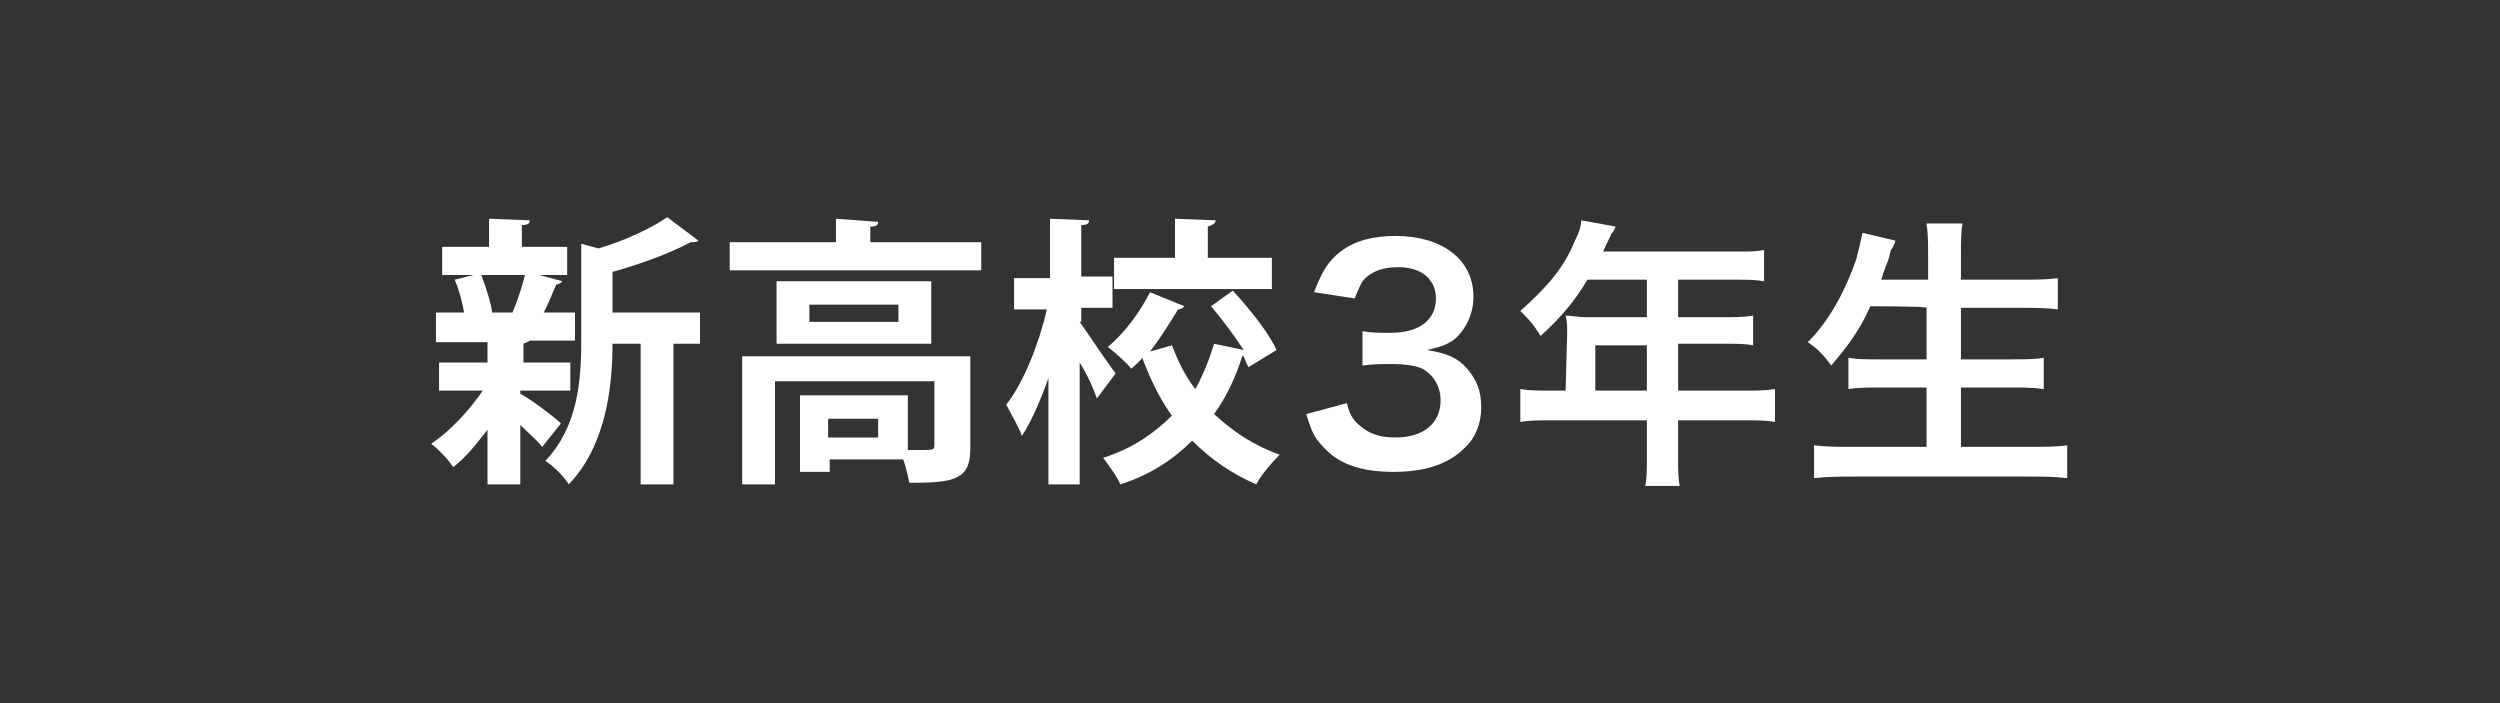
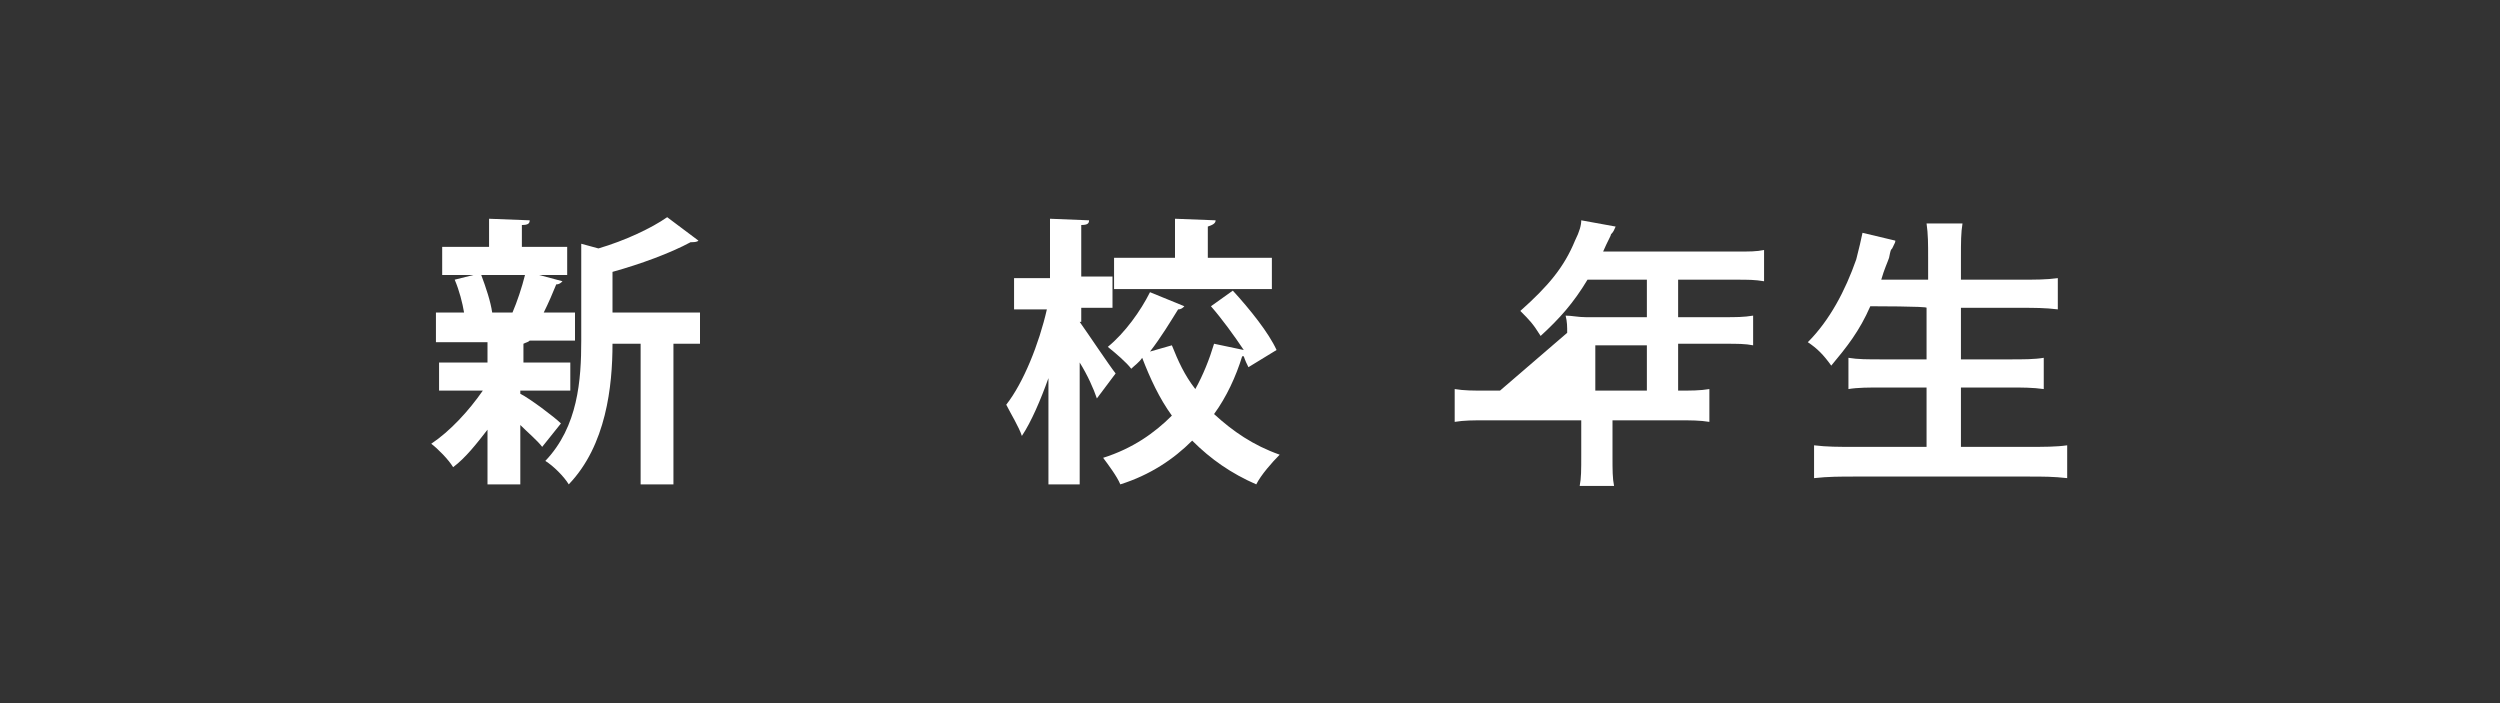
<svg xmlns="http://www.w3.org/2000/svg" version="1.1" id="レイヤー_1" x="0px" y="0px" width="160px" height="45px" viewBox="0 0 160 45" style="enable-background:new 0 0 160 45;" xml:space="preserve">
  <rect x="0" y="0" width="160" height="45" fill="#333333" stroke="none" />
  <style type="text/css">
	.st0{fill:#FFFFFF;}
</style>
  <g>
    <g>
      <g>
        <g>
-           <path class="st0" d="M86.2,25.8c0.2,0.8,0.4,1.1,0.9,1.5c0.6,0.5,1.3,0.7,2.2,0.7c1.8,0,2.9-0.9,2.9-2.4c0-0.8-0.4-1.5-1-1.9      c-0.4-0.3-1.3-0.4-2.1-0.4c-0.8,0-1.3,0-1.9,0.1v-2.2c0.6,0.1,1,0.1,1.8,0.1c1.8,0,2.9-0.8,2.9-2.2c0-1.2-0.9-2-2.4-2      c-0.9,0-1.5,0.2-2,0.6c-0.4,0.3-0.5,0.7-0.8,1.4l-2.6-0.4c0.5-1.3,0.9-2,1.7-2.6c0.9-0.7,2.1-1,3.5-1c3,0,5,1.5,5,3.9      c0,1.1-0.5,2.1-1.2,2.7c-0.4,0.3-0.8,0.5-1.8,0.7c1.3,0.2,2,0.5,2.6,1.2c0.6,0.7,0.9,1.4,0.9,2.5c0,1-0.4,2-1.1,2.6      c-1,1-2.5,1.5-4.5,1.5c-2.1,0-3.6-0.5-4.6-1.7c-0.5-0.5-0.7-1-1-2L86.2,25.8z" />
-           <path class="st0" d="M100.3,21.3c0-0.4,0-0.7-0.1-1.1c0.4,0,0.8,0.1,1.3,0.1h3.9v-2.4h-3.8c-0.9,1.5-1.8,2.5-3,3.6      c-0.5-0.8-0.7-1-1.3-1.6c1.8-1.6,2.8-2.8,3.5-4.5c0.3-0.6,0.4-1,0.4-1.3l2.2,0.4c-0.1,0.2-0.1,0.3-0.3,0.5      c0,0.1-0.2,0.4-0.5,1.1h8.5c0.9,0,1.3,0,1.8-0.1v2c-0.6-0.1-1-0.1-1.8-0.1h-3.7v2.4h2.9c0.8,0,1.3,0,1.9-0.1v1.9      c-0.5-0.1-1-0.1-1.8-0.1h-3V25h4.2c0.8,0,1.4,0,2-0.1v2.1c-0.6-0.1-1.2-0.1-2-0.1h-4.2v2.3c0,0.9,0,1.4,0.1,1.9h-2.2      c0.1-0.5,0.1-1,0.1-2v-2.2h-6.1c-0.8,0-1.4,0-2,0.1v-2.1c0.6,0.1,1.2,0.1,2,0.1h0.9L100.3,21.3L100.3,21.3z M105.4,25v-2.9h-3.3      V25H105.4z" />
+           <path class="st0" d="M100.3,21.3c0-0.4,0-0.7-0.1-1.1c0.4,0,0.8,0.1,1.3,0.1h3.9v-2.4h-3.8c-0.9,1.5-1.8,2.5-3,3.6      c-0.5-0.8-0.7-1-1.3-1.6c1.8-1.6,2.8-2.8,3.5-4.5c0.3-0.6,0.4-1,0.4-1.3l2.2,0.4c-0.1,0.2-0.1,0.3-0.3,0.5      c0,0.1-0.2,0.4-0.5,1.1h8.5c0.9,0,1.3,0,1.8-0.1v2c-0.6-0.1-1-0.1-1.8-0.1h-3.7v2.4h2.9c0.8,0,1.3,0,1.9-0.1v1.9      c-0.5-0.1-1-0.1-1.8-0.1h-3V25c0.8,0,1.4,0,2-0.1v2.1c-0.6-0.1-1.2-0.1-2-0.1h-4.2v2.3c0,0.9,0,1.4,0.1,1.9h-2.2      c0.1-0.5,0.1-1,0.1-2v-2.2h-6.1c-0.8,0-1.4,0-2,0.1v-2.1c0.6,0.1,1.2,0.1,2,0.1h0.9L100.3,21.3L100.3,21.3z M105.4,25v-2.9h-3.3      V25H105.4z" />
          <path class="st0" d="M119.7,19.6c-0.7,1.6-1.5,2.6-2.5,3.8c-0.5-0.7-0.9-1.1-1.5-1.5c1.4-1.4,2.4-3.3,3.1-5.3      c0.2-0.8,0.3-1.2,0.4-1.7l2.1,0.5c0,0.1,0,0.1-0.2,0.5c-0.1,0.1-0.1,0.1-0.2,0.6c-0.1,0.3-0.3,0.7-0.5,1.4h3v-1.4      c0-0.9,0-1.5-0.1-2.2h2.3c-0.1,0.6-0.1,1.2-0.1,2.2v1.4h3.8c0.9,0,1.7,0,2.4-0.1v2c-0.8-0.1-1.5-0.1-2.4-0.1h-3.8V23h3.1      c0.9,0,1.6,0,2.2-0.1v2c-0.7-0.1-1.4-0.1-2.2-0.1h-3.1v3.8h4.3c1,0,1.8,0,2.5-0.1v2.1c-0.9-0.1-1.5-0.1-2.5-0.1h-11.1      c-0.9,0-1.7,0-2.6,0.1v-2.1c0.8,0.1,1.6,0.1,2.5,0.1h4.7v-3.8h-2.8c-0.9,0-1.6,0-2.2,0.1v-2c0.6,0.1,1.2,0.1,2.2,0.1h2.8v-3.3      C123.4,19.6,119.7,19.6,119.7,19.6z" />
        </g>
      </g>
    </g>
    <g>
      <path class="st0" d="M33.3,24.9v0.3c0.6,0.3,2.2,1.5,2.6,1.9l-1.2,1.5c-0.3-0.4-0.9-0.9-1.4-1.4V31h-2.1v-3.5    c-0.7,0.9-1.4,1.8-2.2,2.4c-0.3-0.5-1-1.2-1.4-1.5c1.2-0.8,2.4-2.1,3.3-3.4h-2.8v-1.8h3.1v-1.3h-3.3V20h1.8    c-0.1-0.6-0.3-1.4-0.6-2.1l1.2-0.3h-2v-1.8h3V14l2.6,0.1c0,0.2-0.1,0.3-0.5,0.3v1.4h2.9v1.8h-1.8l1.5,0.4    c-0.1,0.1-0.2,0.2-0.4,0.2c-0.2,0.5-0.5,1.2-0.8,1.8h2v1.8h-2.9c-0.1,0.1-0.2,0.1-0.4,0.2v1.2h3v1.8H33.3z M32.8,20    c0.3-0.7,0.6-1.6,0.8-2.4h-2.8c0.3,0.8,0.6,1.7,0.7,2.4l-0.1,0L32.8,20L32.8,20z M44.8,20v2h-1.7v9H41v-9h-1.8    c0,2.7-0.4,6.5-2.8,9c-0.3-0.5-1-1.2-1.5-1.5c2.1-2.2,2.3-5.2,2.3-7.7v-6.2l1.1,0.3c1.7-0.5,3.4-1.3,4.4-2l2,1.5    c-0.1,0.1-0.3,0.1-0.5,0.1c-1.3,0.7-3.2,1.4-5,1.9V20H44.8z" />
-       <path class="st0" d="M55.7,15.5h7.1v1.8H46.7v-1.8h6.8V14l2.7,0.2c0,0.2-0.1,0.3-0.5,0.3V15.5z M62.1,22.8v5.9c0,2-1,2.2-3.9,2.2    c-0.1-0.4-0.2-1-0.4-1.5h-4.7v0.8h-1.9v-4.9h6.9v3.5c0.3,0,0.6,0,0.8,0c0.8,0,0.9,0,0.9-0.3v-4.1H49.6V31h-2.1v-8.2H62.1z     M49.7,18h9.9v4h-9.9V18z M57.5,20.6v-1.1h-5.7v1.1H57.5z M56.2,28v-1.2h-3.2V28H56.2z" />
      <path class="st0" d="M69.1,20.6c0.5,0.7,1.9,2.8,2.3,3.3l-1.2,1.6c-0.2-0.6-0.6-1.5-1.1-2.3V31h-2v-6.8c-0.5,1.4-1.1,2.8-1.7,3.7    c-0.2-0.6-0.7-1.4-1-2c1.1-1.4,2.1-3.9,2.6-6.1h-2.1v-2h2.3V14l2.5,0.1c0,0.2-0.1,0.3-0.5,0.3v3.3h2v2h-2V20.6z M78.9,18.6    c1.1,1.2,2.3,2.7,2.8,3.8l-1.8,1.1c-0.1-0.2-0.2-0.4-0.3-0.7c0,0-0.1,0-0.1,0c-0.4,1.3-1,2.6-1.8,3.7c1.2,1.1,2.5,2,4.2,2.6    c-0.5,0.5-1.2,1.3-1.5,1.9c-1.6-0.7-2.9-1.6-4.1-2.8c-1.2,1.2-2.7,2.2-4.6,2.8c-0.2-0.5-0.8-1.3-1.1-1.7c1.9-0.6,3.3-1.6,4.4-2.7    c-0.8-1.1-1.4-2.4-1.9-3.7c-0.2,0.3-0.5,0.5-0.7,0.7c-0.3-0.4-1-1-1.5-1.4c1.1-0.9,2.1-2.3,2.7-3.5l2.2,0.9    c-0.1,0.1-0.2,0.2-0.4,0.2c-0.5,0.8-1.1,1.8-1.8,2.7l1.4-0.4c0.4,1,0.8,1.9,1.5,2.8c0.5-0.9,0.9-1.9,1.2-2.9l1.9,0.4    c-0.6-0.9-1.4-2-2.1-2.8L78.9,18.6z M81.4,16.5v2H71.3v-2h3.9V14l2.6,0.1c0,0.2-0.2,0.3-0.5,0.4v2H81.4z" />
    </g>
  </g>
</svg>